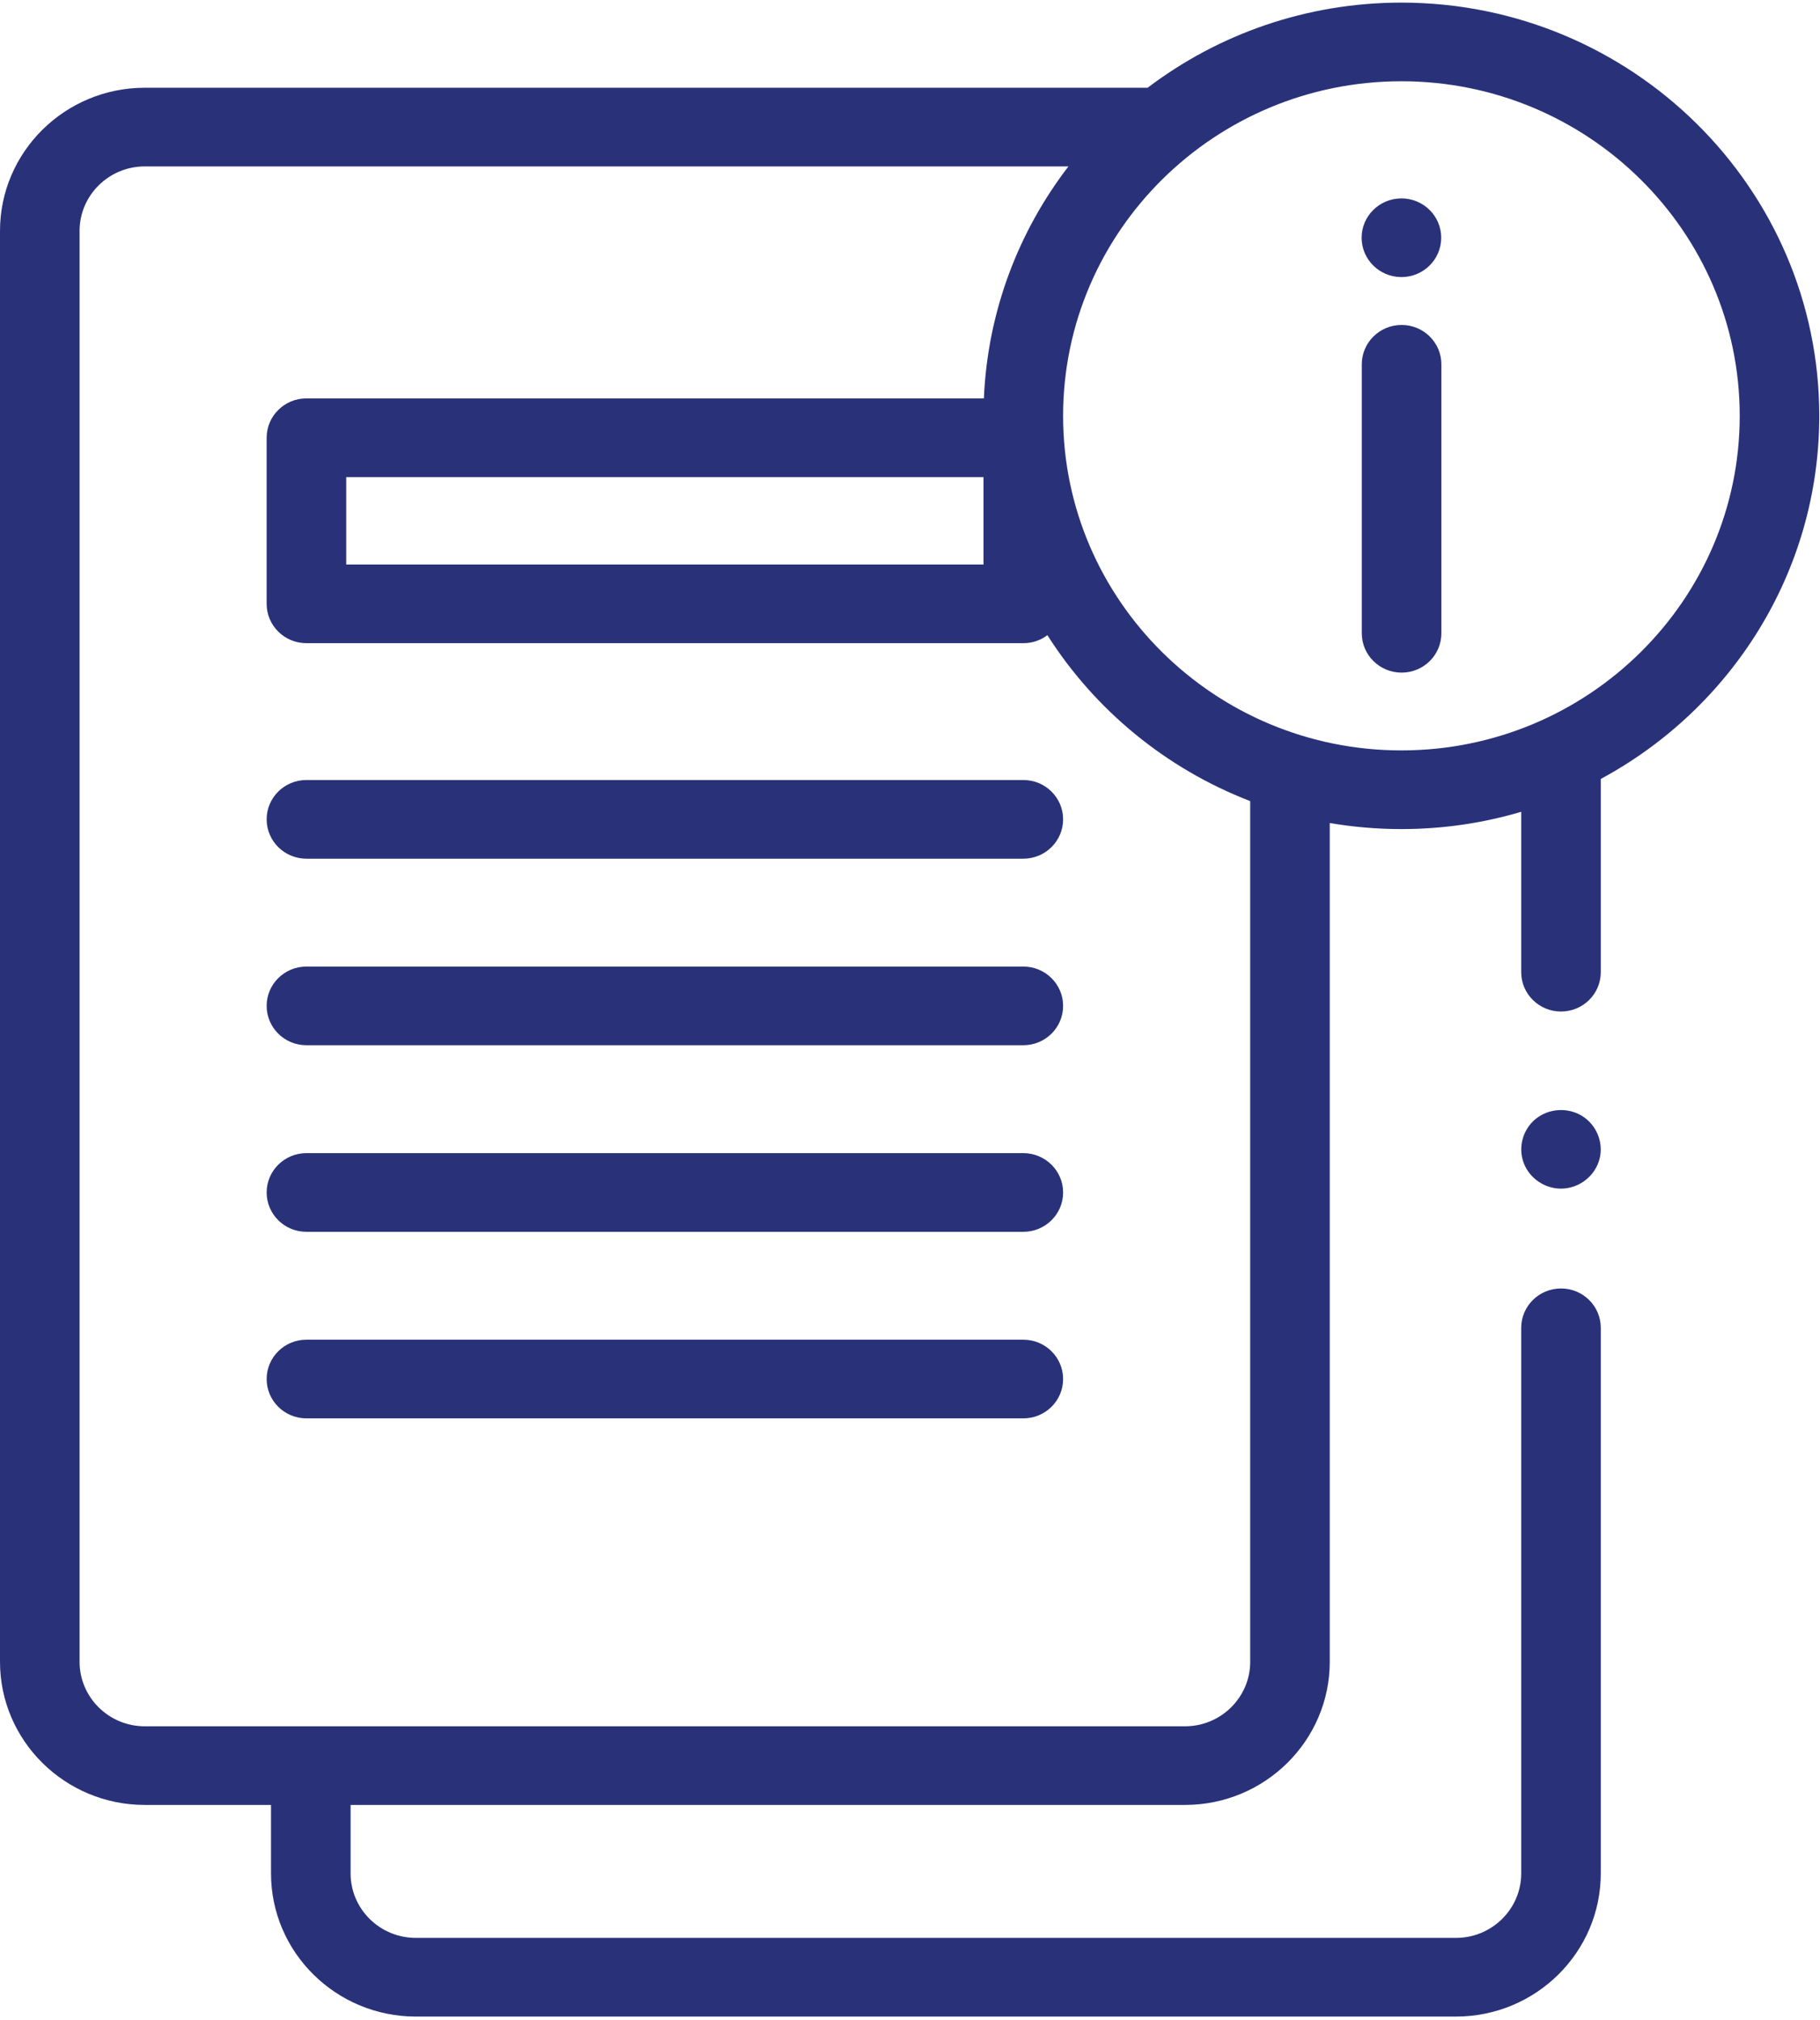
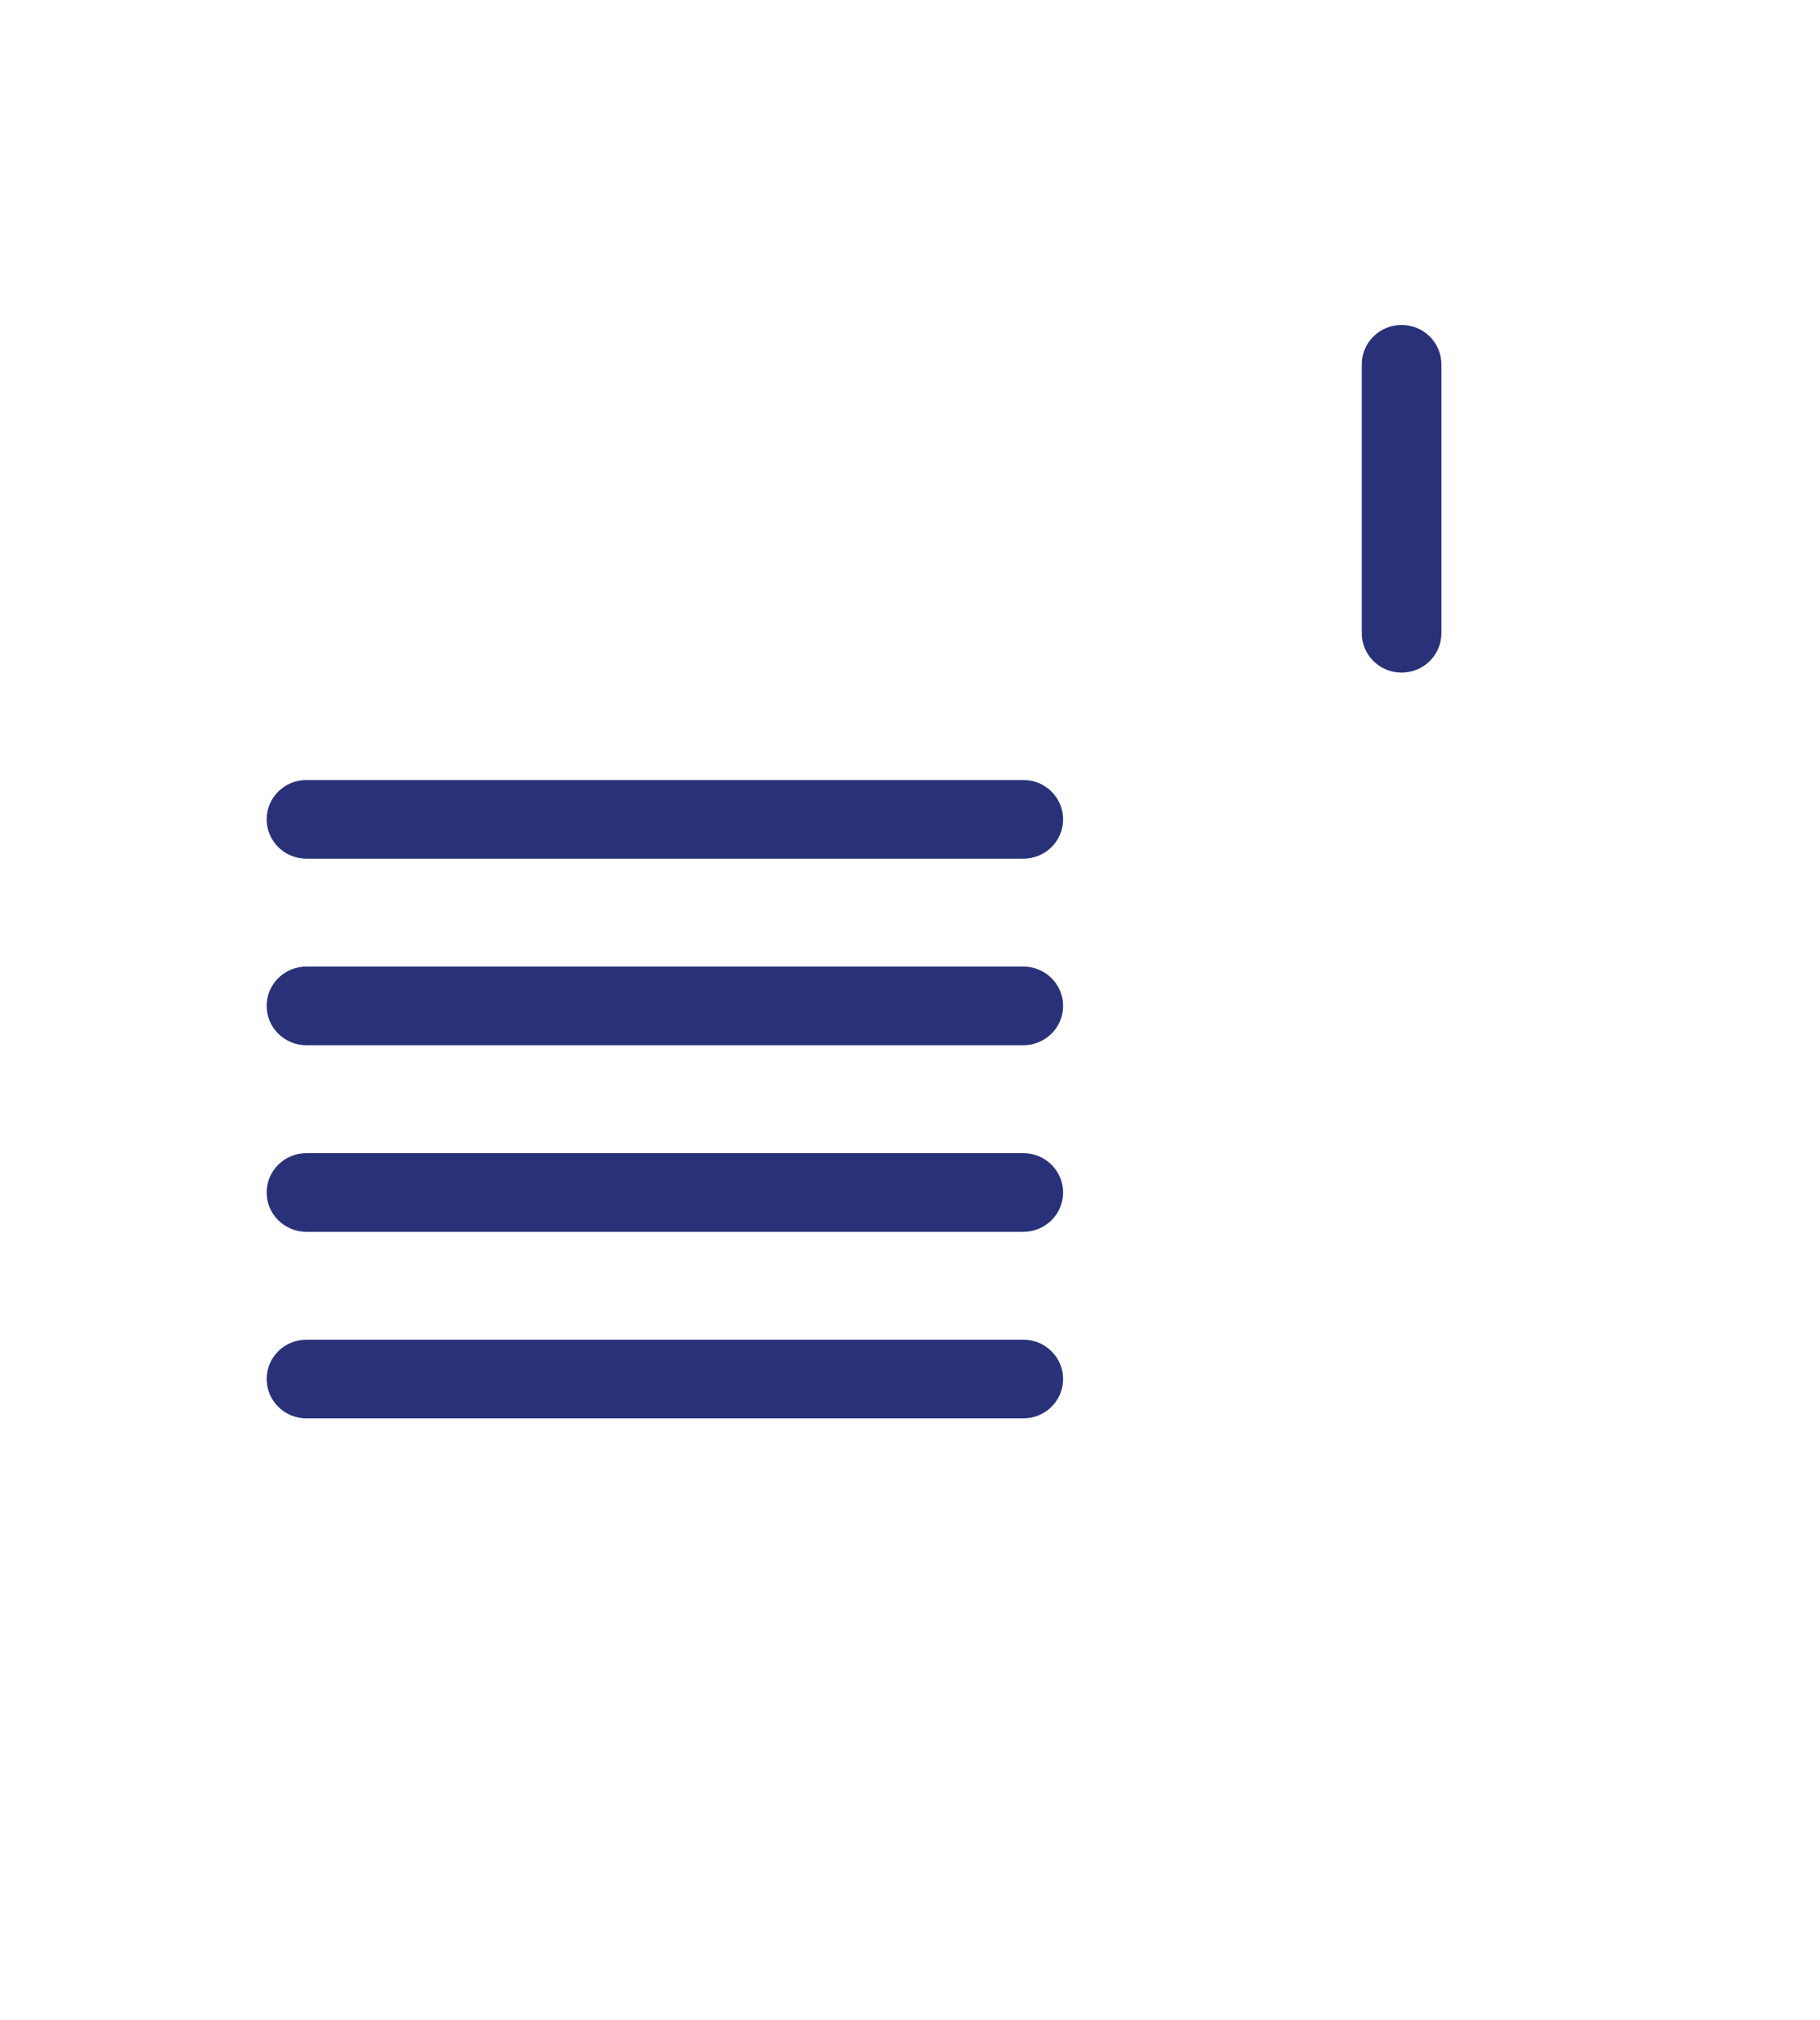
<svg xmlns="http://www.w3.org/2000/svg" width="55" height="61" viewBox="0 0 55 61" fill="none">
  <path d="M42.356 20.314C41.692 20.314 41.153 19.782 41.153 19.125V11.002C41.153 10.346 41.692 9.814 42.356 9.814C43.02 9.814 43.558 10.346 43.558 11.002V19.125C43.558 19.782 43.02 20.314 42.356 20.314Z" fill="#293279" />
-   <path d="M42.351 8.368C43.015 8.368 43.553 7.836 43.553 7.18C43.553 6.524 43.015 5.992 42.351 5.992C41.687 5.992 41.148 6.524 41.148 7.18C41.148 7.836 41.687 8.368 42.351 8.368Z" fill="#293279" />
-   <path d="M54.978 12.559C54.978 5.677 49.313 0.079 42.35 0.079C39.468 0.079 36.809 1.038 34.681 2.65H4.375C1.963 2.65 0 4.589 0 6.973V50.188C0 52.572 1.963 54.511 4.375 54.511H8.19V56.579C8.19 58.962 10.153 60.902 12.566 60.902H44C46.412 60.902 48.375 58.963 48.375 56.579V40.101C48.375 39.445 47.837 38.913 47.173 38.913C46.509 38.913 45.971 39.445 45.971 40.101V56.579C45.971 57.652 45.086 58.526 44 58.526H12.566C11.479 58.526 10.595 57.653 10.595 56.579V54.511H35.81C38.222 54.511 40.185 52.572 40.185 50.188V24.856C40.889 24.976 41.612 25.039 42.35 25.039C43.608 25.039 44.823 24.857 45.971 24.517V29.361C45.971 30.017 46.509 30.549 47.173 30.549C47.837 30.549 48.375 30.017 48.375 29.361V23.525C52.306 21.407 54.978 17.286 54.978 12.559ZM37.781 50.188C37.781 51.262 36.896 52.136 35.81 52.136H4.375C3.289 52.136 2.405 51.262 2.405 50.188V6.973C2.405 5.9 3.289 5.026 4.375 5.026H32.288C30.779 6.99 29.844 9.408 29.733 12.032H9.26C8.596 12.032 8.058 12.564 8.058 13.22V18.237C8.058 18.893 8.596 19.425 9.26 19.425H30.925C31.198 19.425 31.45 19.335 31.652 19.183C33.088 21.441 35.235 23.214 37.781 24.194V50.188ZM29.722 14.408V17.049H10.463V14.408H29.722ZM42.35 22.663C36.713 22.663 32.127 18.131 32.127 12.559C32.127 6.987 36.713 2.454 42.35 2.454C47.988 2.454 52.574 6.987 52.574 12.559C52.574 18.131 47.988 22.663 42.35 22.663Z" fill="#293279" />
-   <path d="M47.172 35.898C46.677 35.898 46.223 35.585 46.048 35.128C45.869 34.659 46.016 34.108 46.41 33.791C46.805 33.473 47.373 33.435 47.807 33.701C48.239 33.966 48.46 34.489 48.343 34.979C48.217 35.51 47.725 35.898 47.172 35.898Z" fill="#293279" />
  <path d="M30.925 25.933H9.26C8.596 25.933 8.058 25.401 8.058 24.745C8.058 24.089 8.596 23.557 9.26 23.557H30.925C31.588 23.557 32.127 24.089 32.127 24.745C32.127 25.401 31.589 25.933 30.925 25.933Z" fill="#293279" />
  <path d="M30.925 31.567H9.26C8.596 31.567 8.058 31.035 8.058 30.379C8.058 29.723 8.596 29.191 9.26 29.191H30.925C31.588 29.191 32.127 29.723 32.127 30.379C32.127 31.035 31.589 31.567 30.925 31.567Z" fill="#293279" />
  <path d="M30.925 37.202H9.26C8.596 37.202 8.058 36.67 8.058 36.014C8.058 35.358 8.596 34.826 9.26 34.826H30.925C31.588 34.826 32.127 35.358 32.127 36.014C32.127 36.67 31.589 37.202 30.925 37.202Z" fill="#293279" />
  <path d="M30.925 42.836H9.26C8.596 42.836 8.058 42.304 8.058 41.648C8.058 40.992 8.596 40.46 9.26 40.46H30.925C31.588 40.46 32.127 40.992 32.127 41.648C32.127 42.304 31.589 42.836 30.925 42.836Z" fill="#293279" />
</svg>